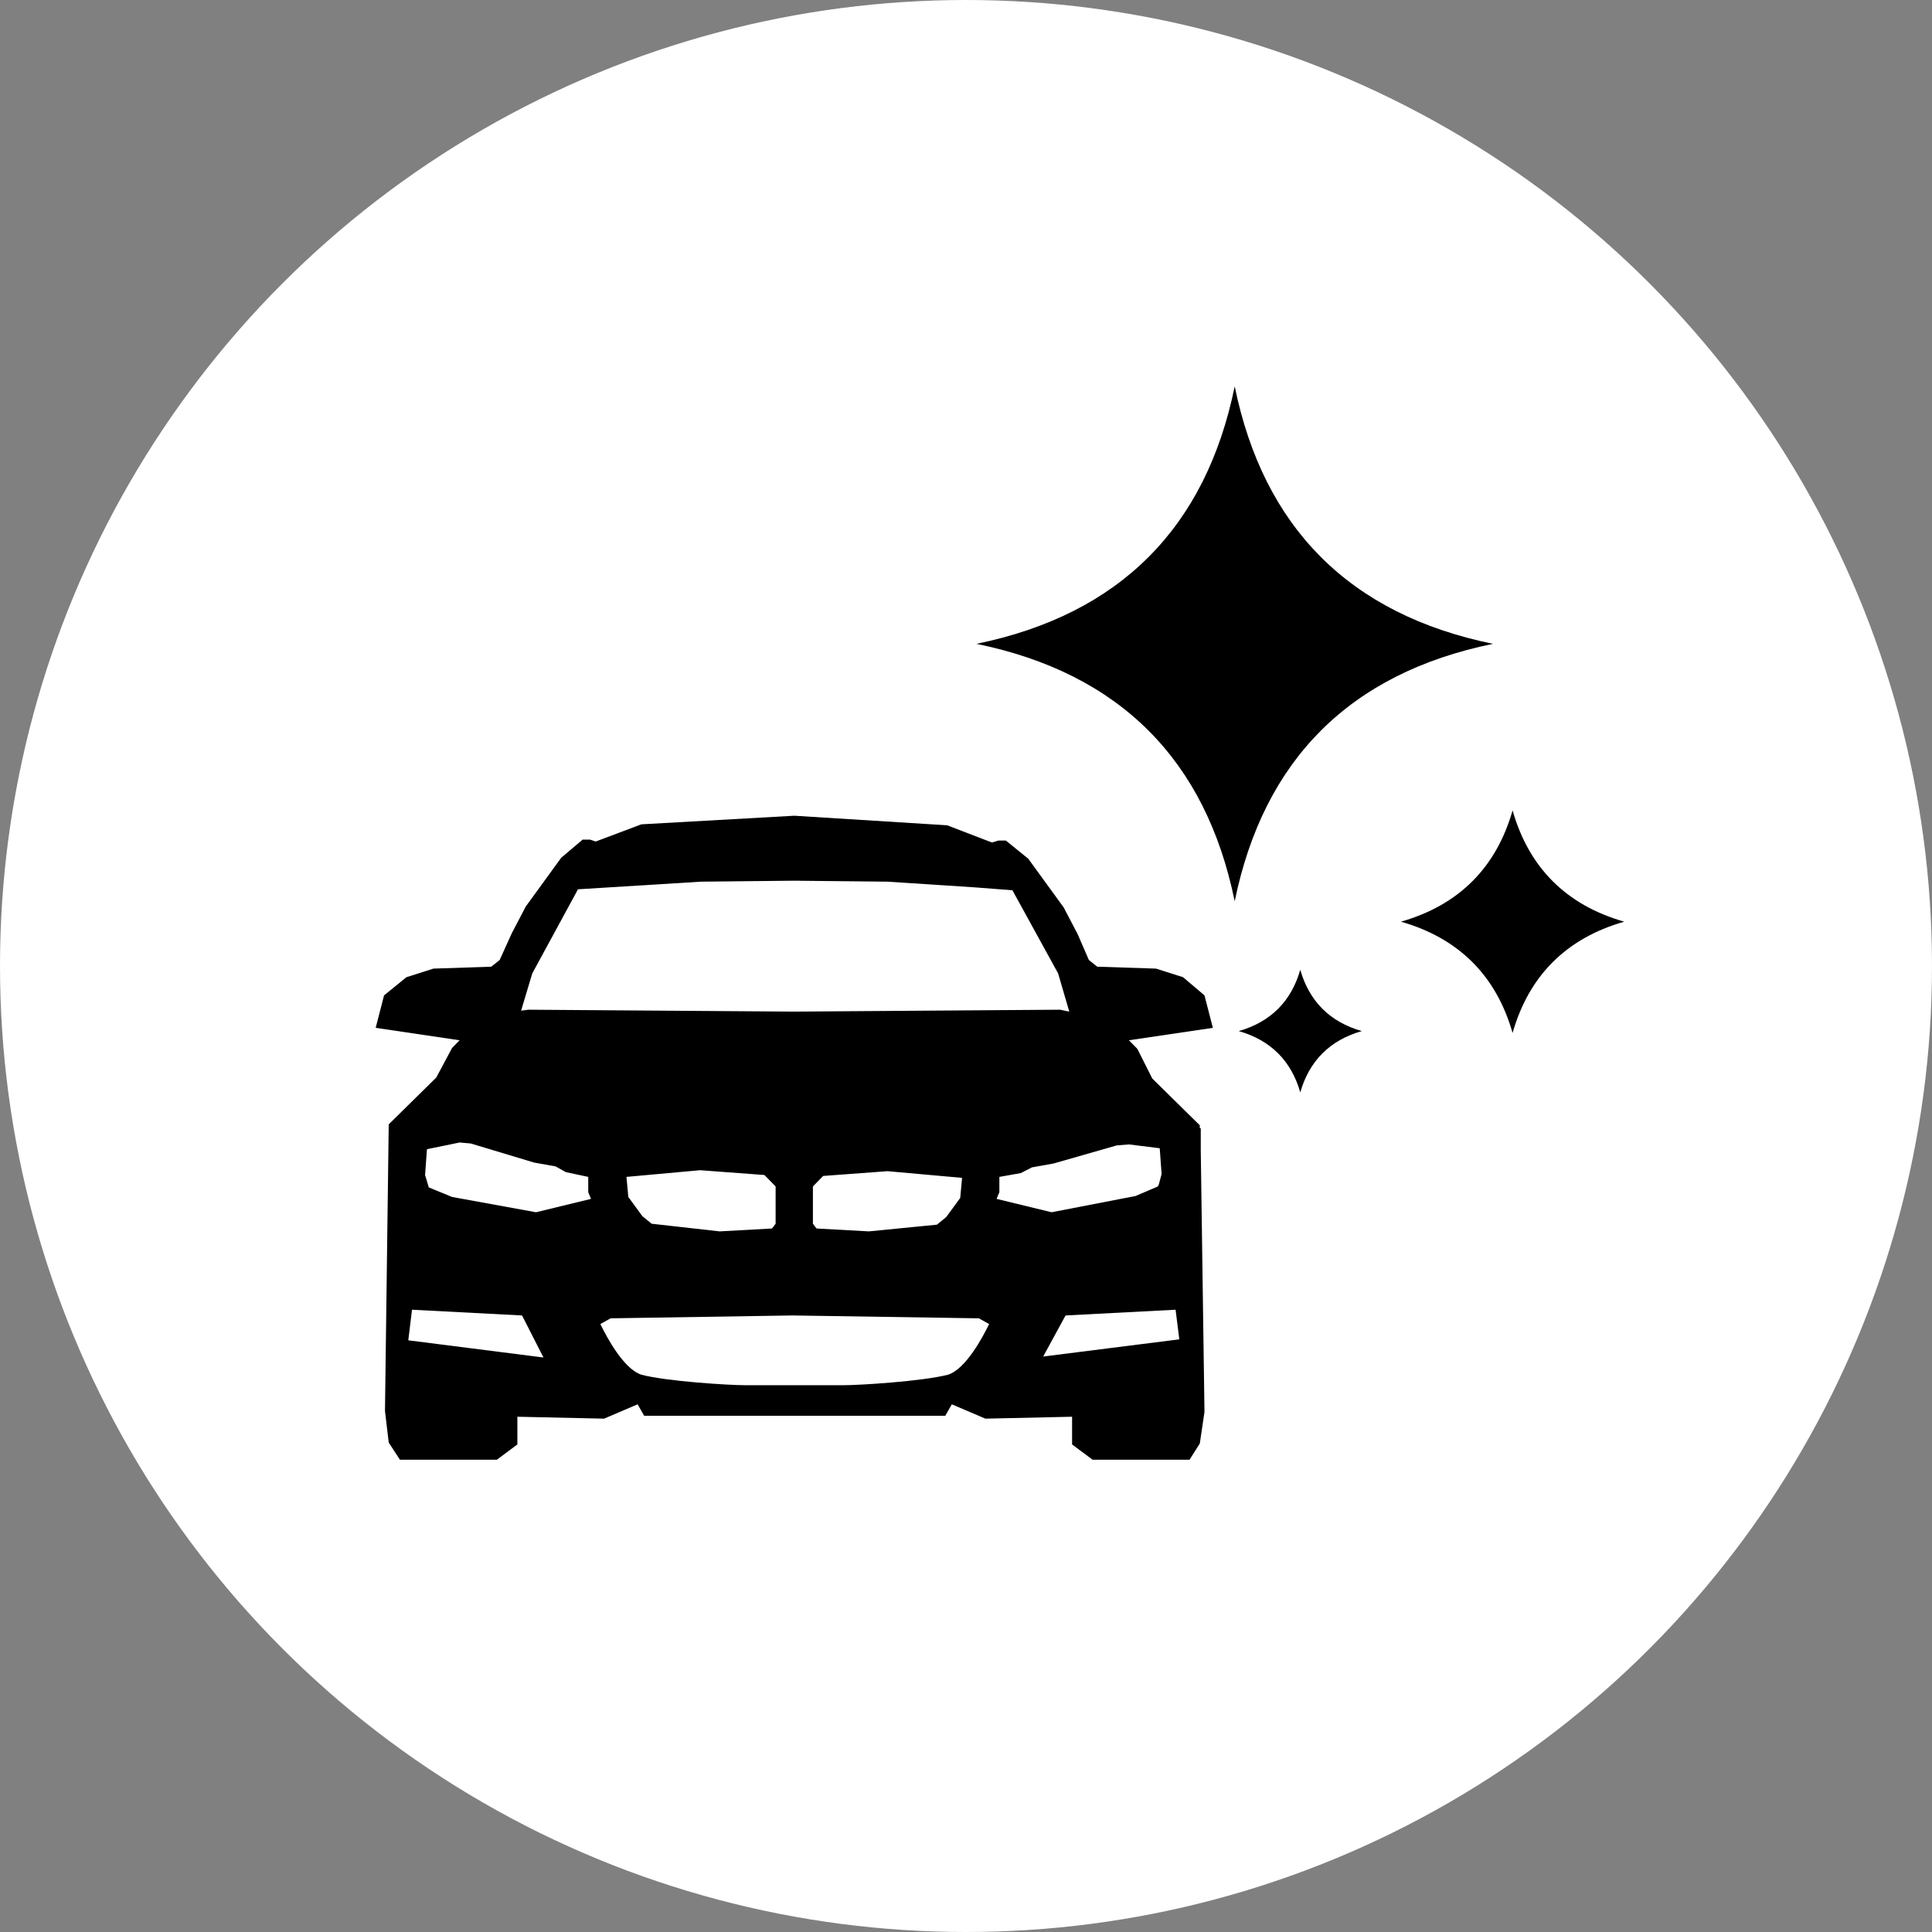
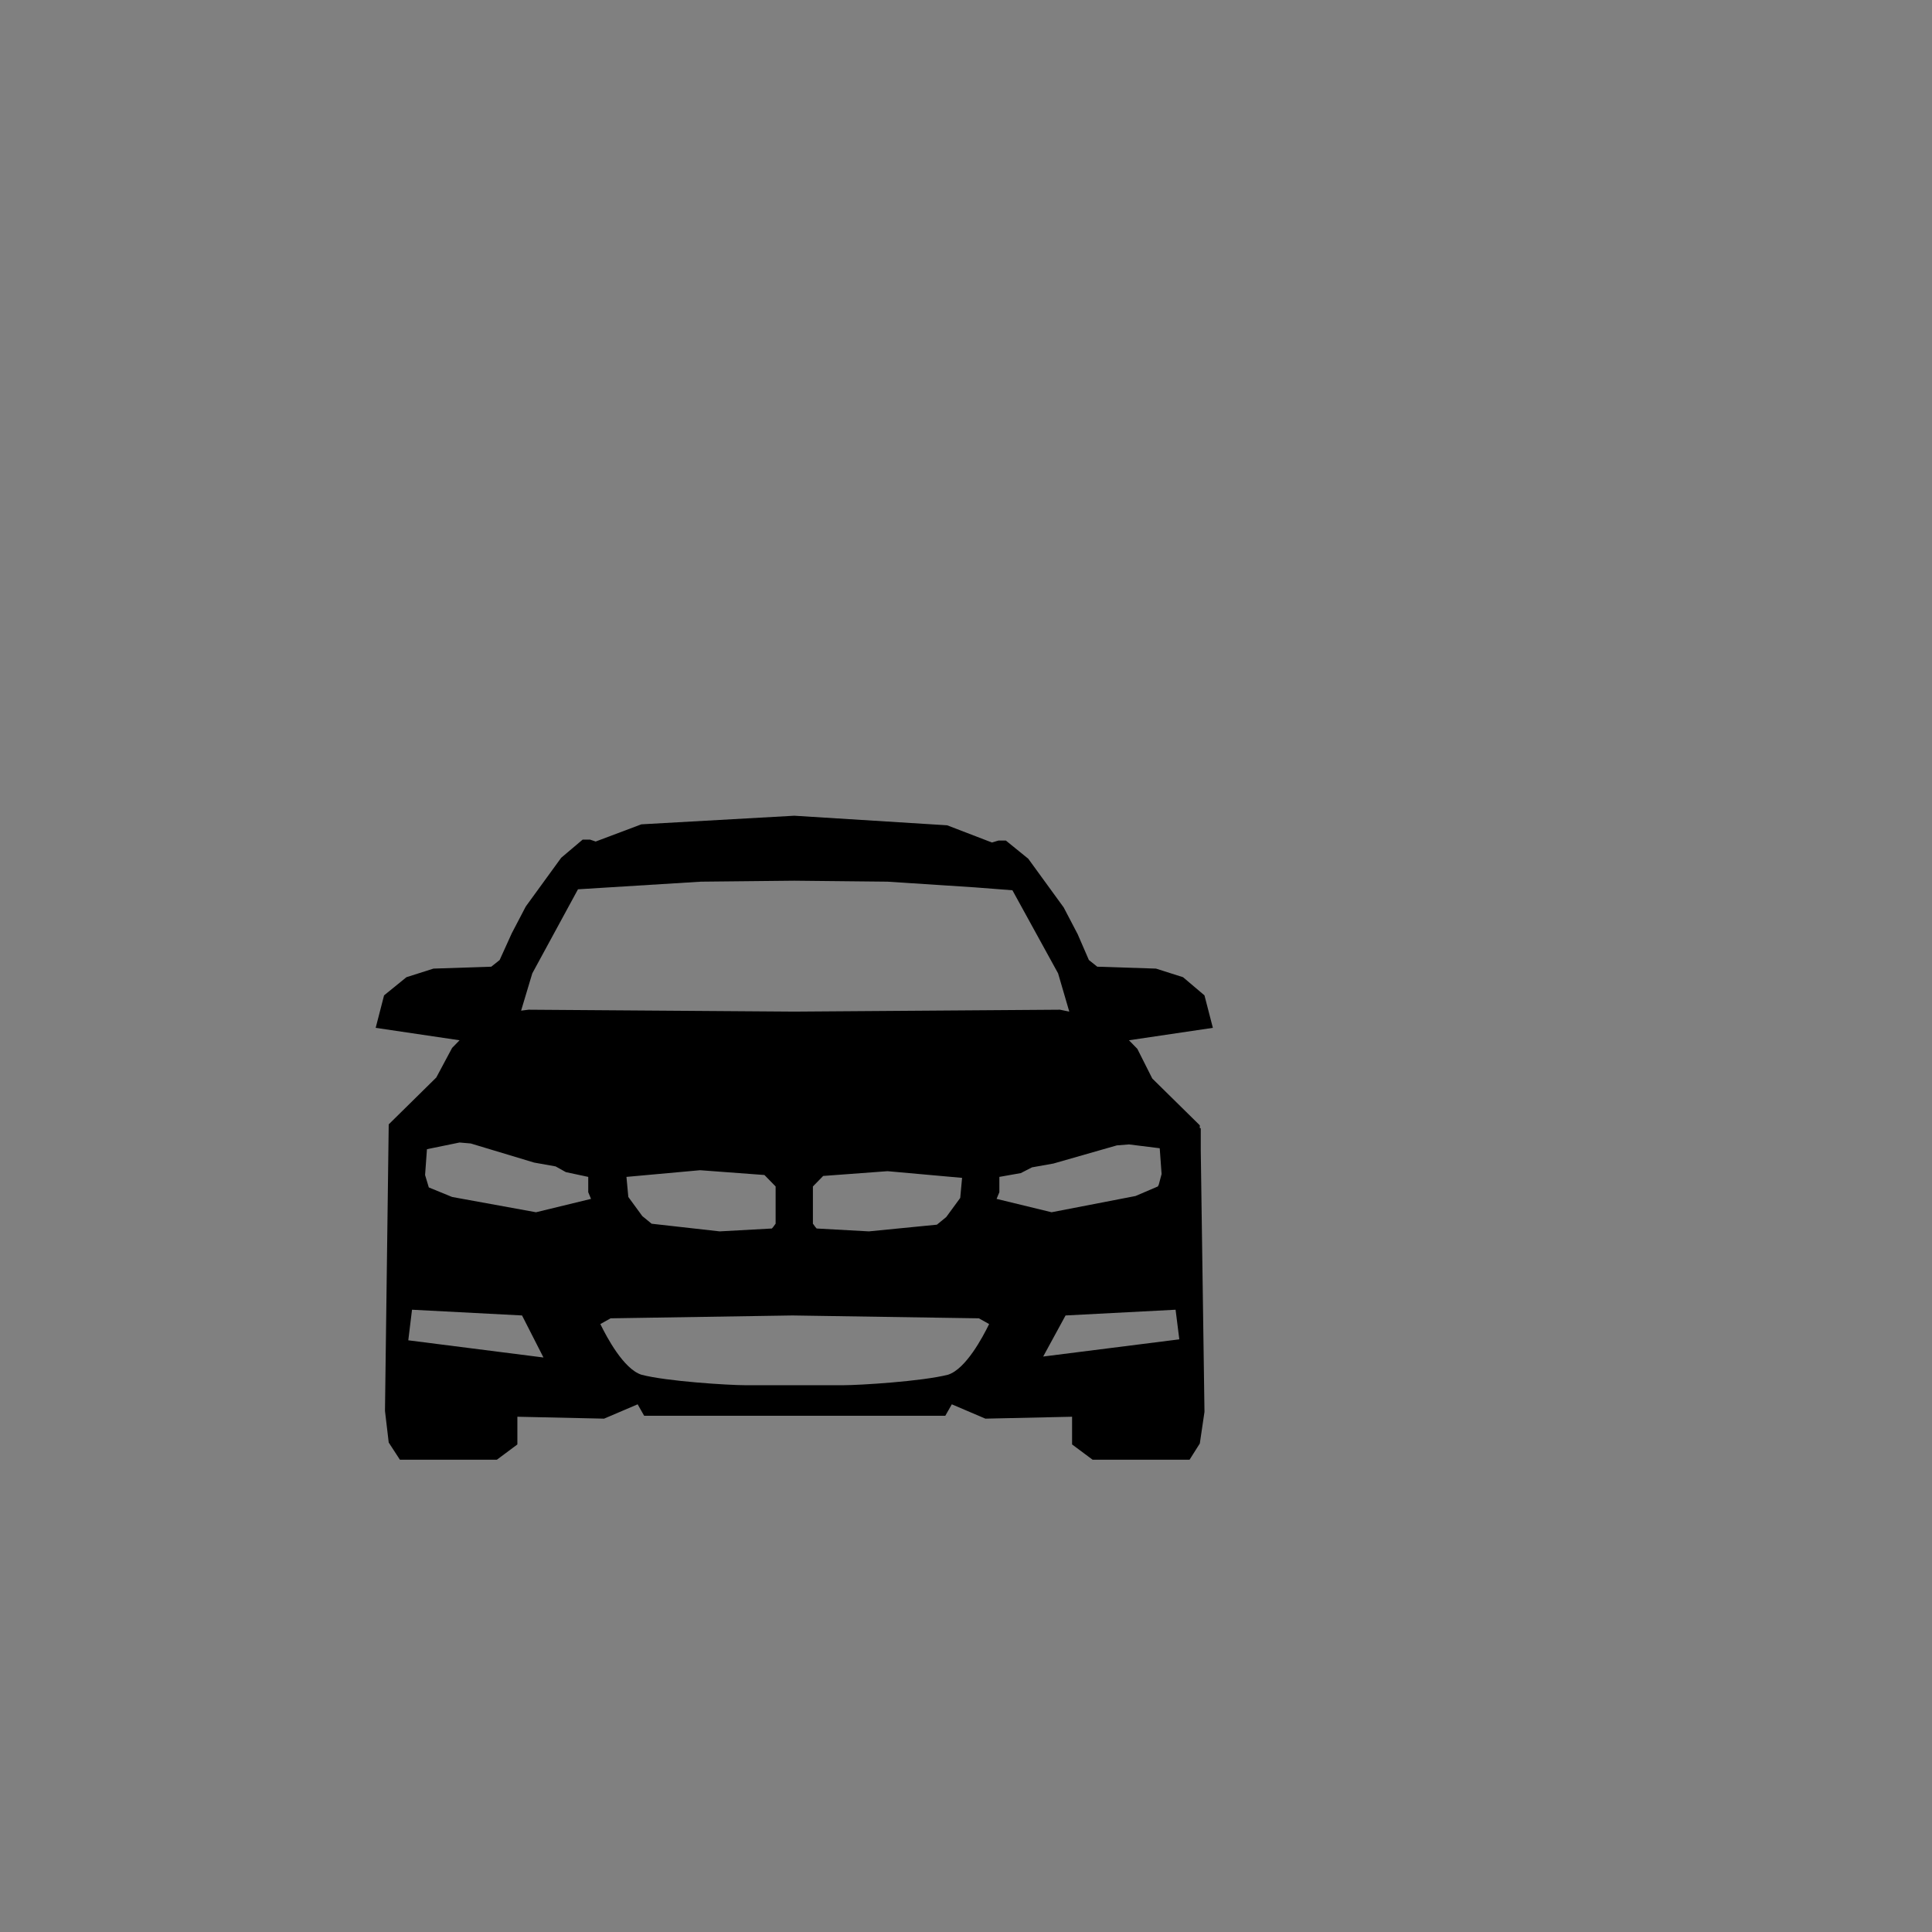
<svg xmlns="http://www.w3.org/2000/svg" fill="none" viewBox="0 0 100 100" height="100" width="100">
  <rect x="0" y="0" width="100" height="100" fill="#808080" stroke="none" />
-   <circle fill="white" r="50" cy="50" cx="50" />
  <path fill="black" d="M62.102 58.394V58.246L59.641 55.823L58.869 54.289L58.435 53.844L62.778 53.201L62.343 51.52L61.234 50.58L59.834 50.135L56.794 50.036L56.36 49.69L55.781 48.355L55.057 46.97L53.223 44.448L52.065 43.508H51.679L51.341 43.607L49.025 42.717L41.111 42.222L33.197 42.667L30.833 43.557L30.543 43.459H30.157L29.047 44.398L27.214 46.92L26.49 48.305L25.862 49.69L25.428 50.036L22.436 50.135L21.037 50.58L19.879 51.52L19.445 53.201L23.787 53.844L23.401 54.24L22.581 55.773L20.12 58.197L19.927 72.984V73.033L20.12 74.665L20.699 75.555H25.718L26.779 74.764V73.33L31.267 73.429L33.004 72.687L33.342 73.281H48.928L49.266 72.687L51.004 73.429L55.491 73.33V74.764L56.553 75.555H61.571L62.102 74.715L62.343 73.083V73.033L62.151 59.532V58.394H62.102ZM55.153 68.088L60.848 67.791L61.041 69.324L53.995 70.214L55.153 68.088ZM40.146 61.411V63.34C40.098 63.389 40.05 63.488 39.953 63.587L37.251 63.736L33.728 63.34L33.245 62.944L32.522 61.955L32.425 60.916L36.237 60.57L39.567 60.818L40.146 61.411ZM54.864 52.262L41.111 52.361L27.358 52.262L26.972 52.311L27.551 50.382L29.916 46.03L36.286 45.635L41.111 45.585L45.937 45.635L50.473 45.931L52.403 46.08L54.767 50.382L55.346 52.361L54.864 52.262ZM42.076 61.411L42.607 60.867L45.937 60.62L49.797 60.966L49.701 62.005L48.977 62.994L48.494 63.389L44.972 63.736L42.269 63.587C42.173 63.488 42.124 63.389 42.076 63.34V61.411ZM21.326 67.791L27.021 68.088L28.13 70.264L21.133 69.374L21.326 67.791ZM60.027 59.433L60.124 60.768L59.979 61.312L59.931 61.411L58.773 61.906L54.43 62.746L51.583 62.054L51.727 61.708C51.727 61.658 51.727 61.609 51.727 61.559V60.916L52.837 60.719L53.416 60.422L54.526 60.224L57.807 59.285L58.435 59.235L60.027 59.433ZM23.787 59.136L24.366 59.186L27.648 60.175L28.758 60.373L29.289 60.669L30.447 60.916V61.559C30.447 61.609 30.447 61.658 30.447 61.708L30.591 62.054L27.744 62.746L23.401 61.955L22.195 61.461L22.002 60.818L22.099 59.482L23.787 59.136ZM43.669 71.698H38.554C37.733 71.698 34.5 71.5 33.197 71.154C32.28 70.857 31.412 69.225 31.074 68.533L31.605 68.236L41.015 68.088L50.666 68.236L51.197 68.533C50.859 69.225 49.99 70.857 49.073 71.154C47.722 71.5 44.489 71.698 43.669 71.698Z" />
-   <path fill="black" d="M68.354 28.817C70.588 31.058 73.559 32.562 77.275 33.325C73.559 34.088 70.588 35.592 68.354 37.832C66.137 40.057 64.657 42.998 63.908 46.649C63.161 42.998 61.682 40.057 59.463 37.832C57.229 35.592 54.258 34.088 50.542 33.325C54.258 32.562 57.229 31.058 59.463 28.817C61.682 26.592 63.161 23.651 63.908 20C64.657 23.651 66.137 26.592 68.354 28.817ZM66.16 52.21C66.69 51.679 67.07 51.008 67.302 50.196C67.534 51.008 67.915 51.679 68.443 52.21C68.976 52.745 69.657 53.132 70.486 53.369C69.657 53.605 68.976 53.992 68.443 54.527C67.915 55.057 67.534 55.729 67.302 56.542C67.07 55.729 66.69 55.057 66.16 54.527C65.627 53.992 64.946 53.605 64.117 53.369C64.946 53.132 65.627 52.745 66.16 52.21ZM76.22 45.604C77.178 44.643 77.869 43.423 78.291 41.947C78.713 43.423 79.402 44.643 80.361 45.604C81.33 46.575 82.565 47.276 84.07 47.706C82.565 48.135 81.33 48.838 80.361 49.808C79.402 50.77 78.713 51.99 78.291 53.465C77.869 51.99 77.178 50.77 76.22 49.808C75.251 48.838 74.016 48.135 72.511 47.706C74.016 47.276 75.251 46.575 76.22 45.604Z" clip-rule="evenodd" fill-rule="evenodd" />
</svg>